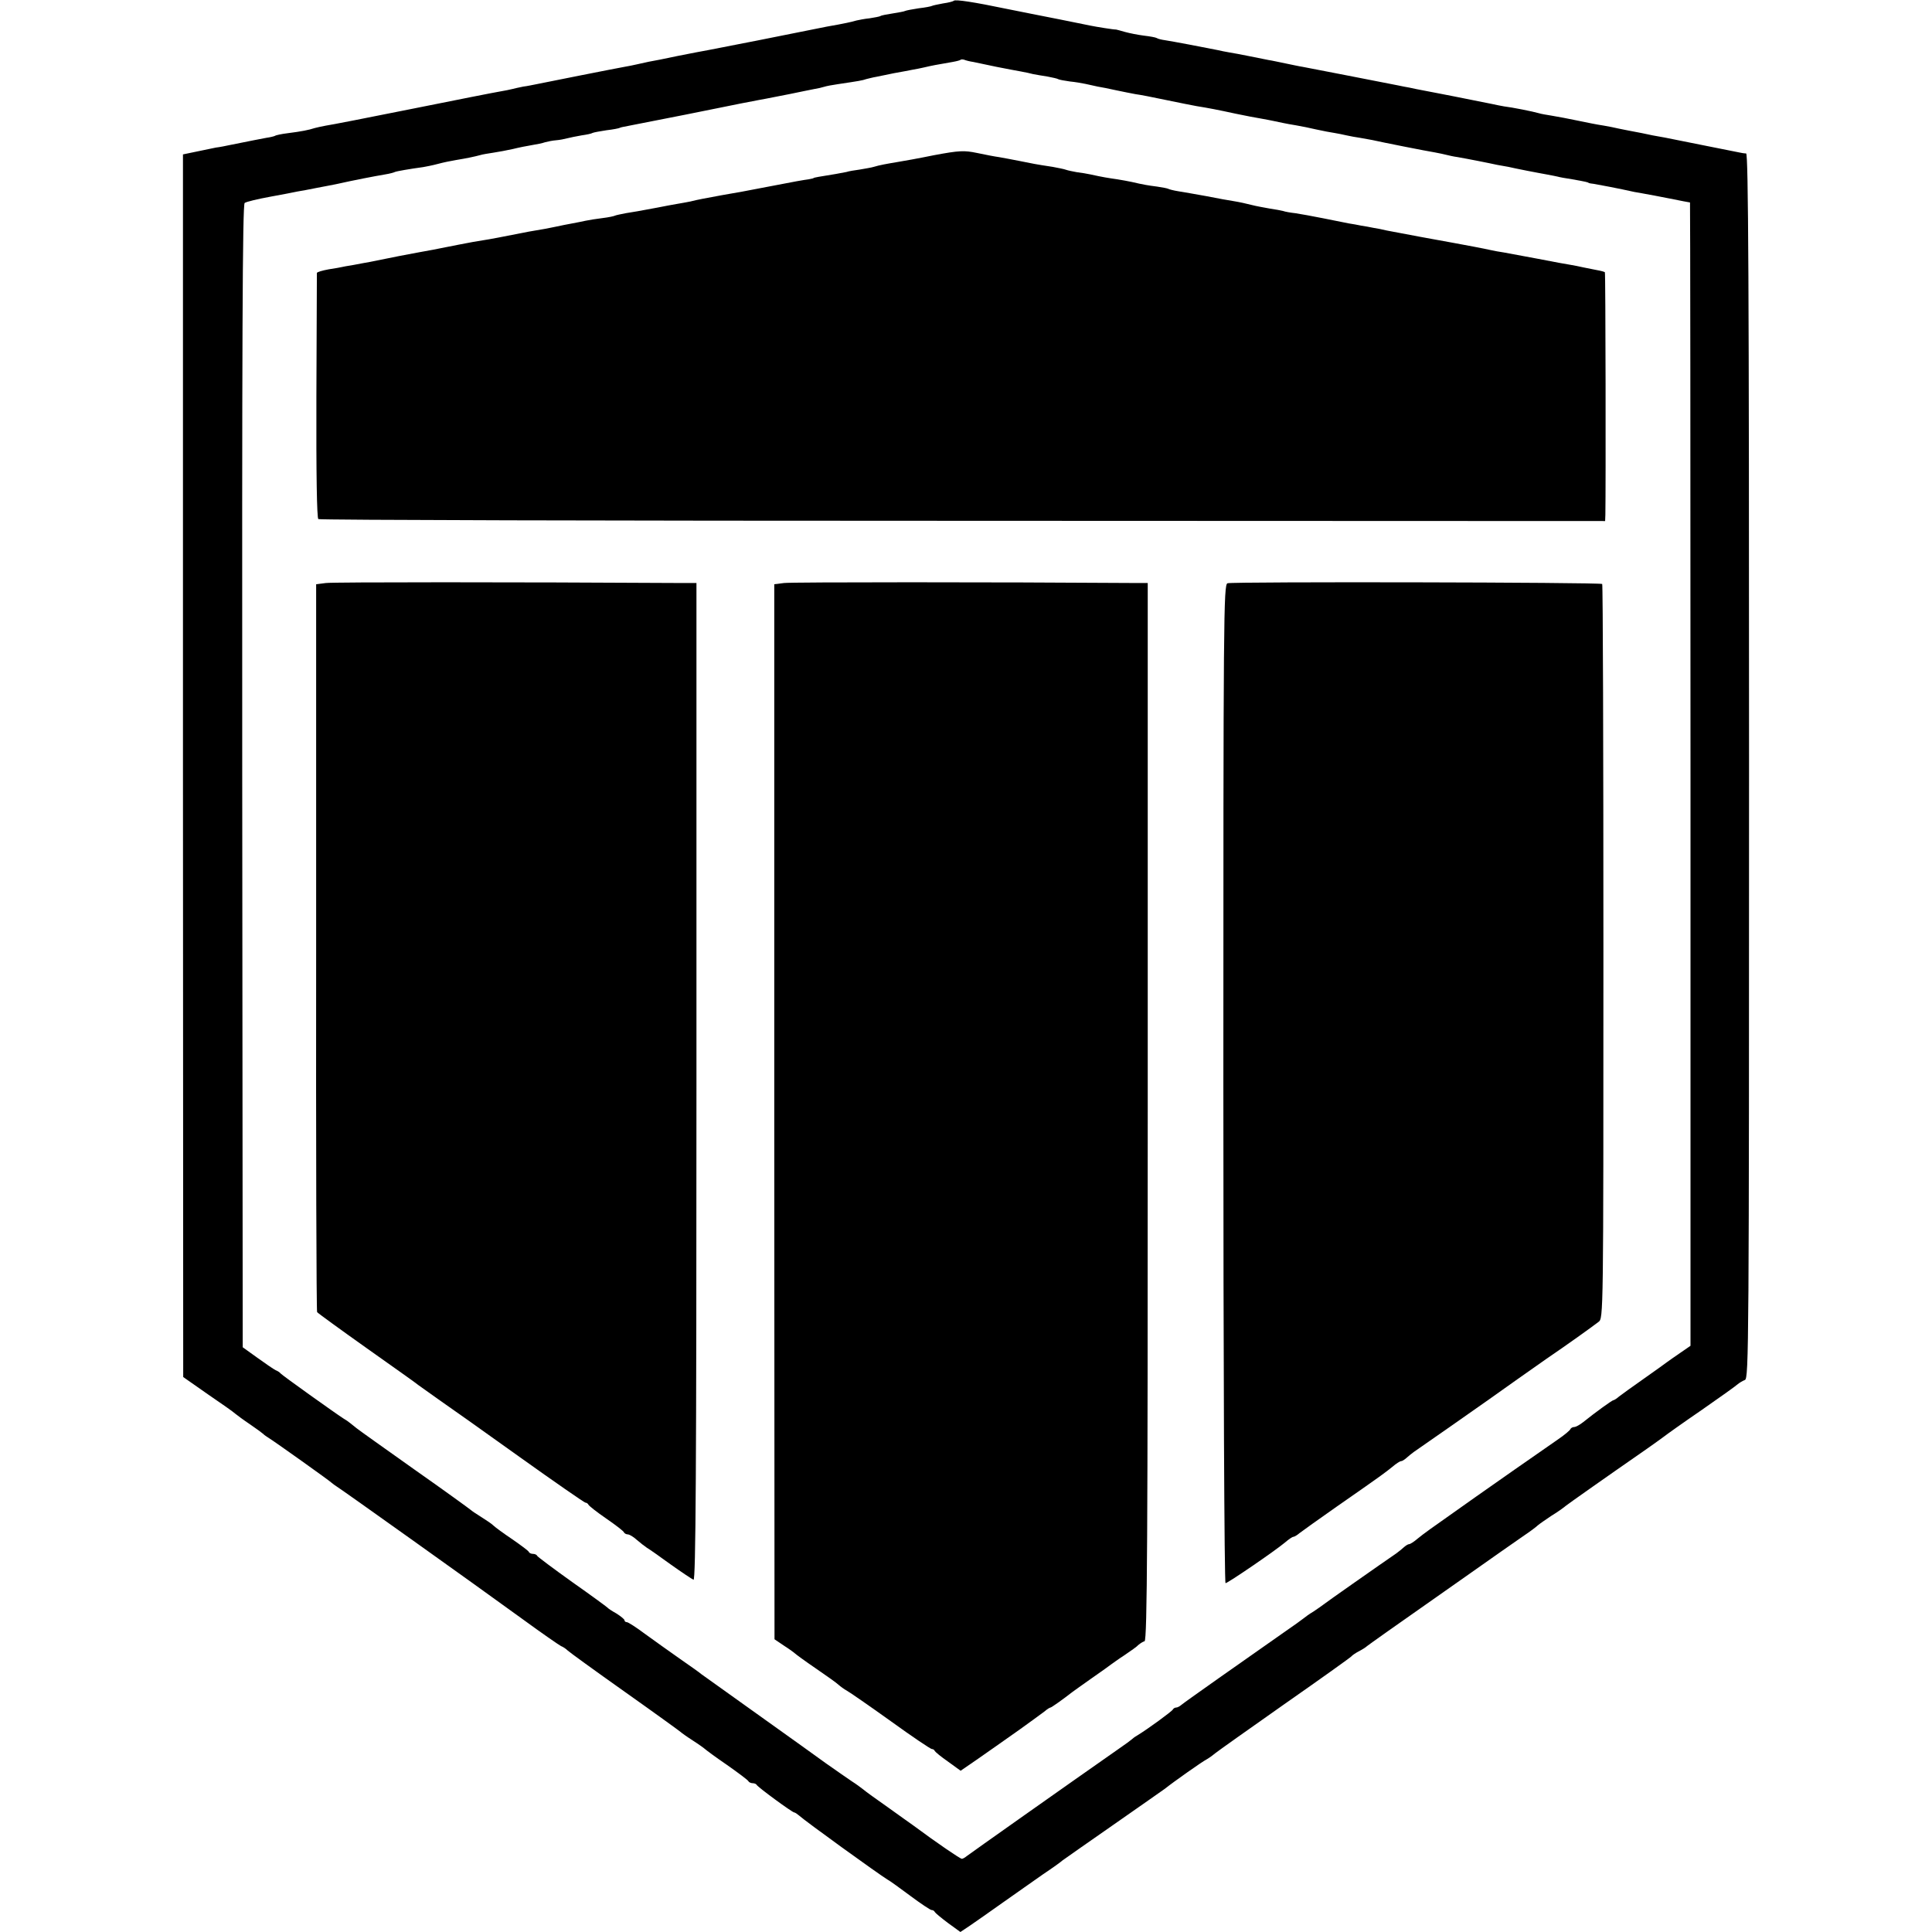
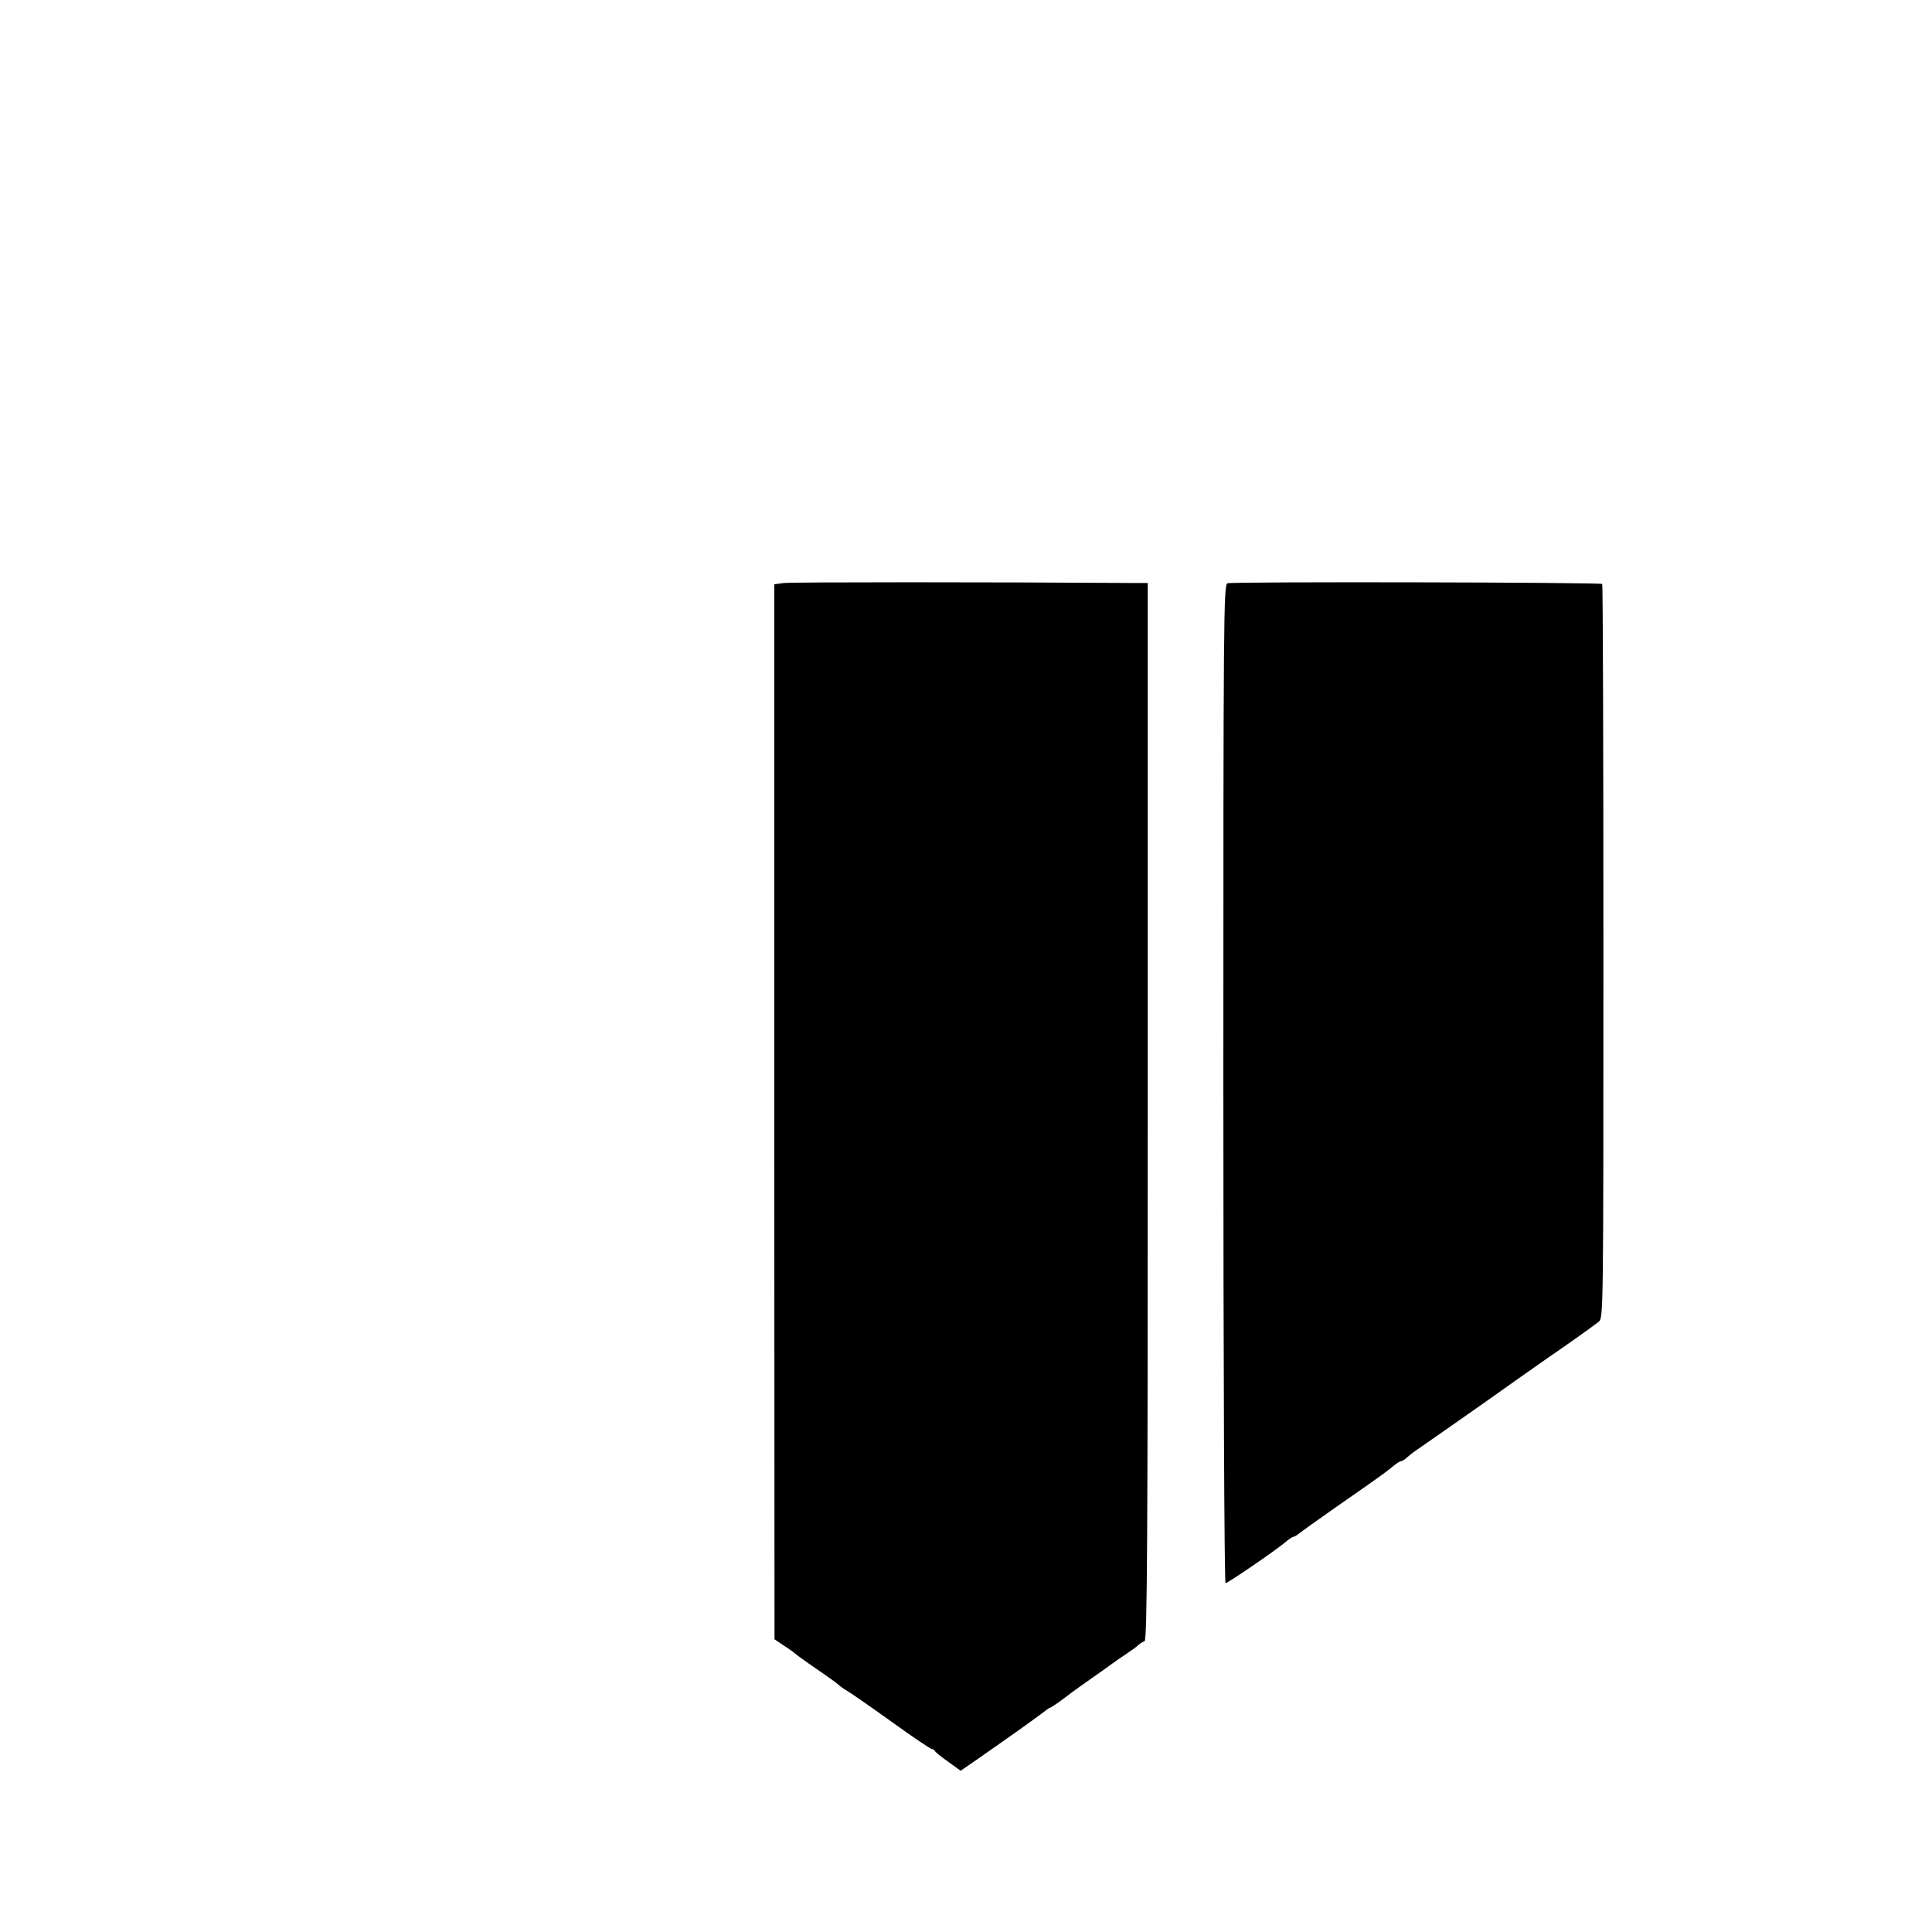
<svg xmlns="http://www.w3.org/2000/svg" version="1.0" width="792pt" height="792pt" viewBox="0 0 792 792" preserveAspectRatio="xMidYMid meet">
  <g transform="translate(0,792) scale(0.1,-0.1)" fill="#000000" stroke="none">
-     <path d="M3910 7917 c-3 -3 -22 -8 -44 -11 -21 -4 -41 -8 -45 -10 -3 -2 -28 -7 -55 -10 -27 -4 -52 -9 -56 -11 -3 -2 -25 -6 -50 -10 -25 -4 -48 -8 -51 -11 -4 -2 -24 -6 -44 -9 -21 -2 -45 -7 -54 -9 -9 -3 -27 -7 -41 -10 -14 -3 -50 -10 -80 -15 -30 -6 -66 -13 -80 -16 -14 -3 -106 -21 -205 -41 -98 -19 -191 -37 -205 -40 -14 -2 -68 -13 -120 -23 -52 -11 -106 -22 -120 -24 -14 -3 -36 -8 -50 -11 -14 -3 -36 -8 -50 -10 -24 -4 -322 -63 -365 -72 -11 -2 -33 -7 -50 -9 -16 -3 -37 -8 -45 -10 -8 -2 -31 -7 -50 -10 -19 -3 -181 -35 -360 -71 -179 -36 -338 -67 -354 -69 -15 -3 -36 -7 -46 -10 -24 -8 -55 -14 -110 -21 -25 -3 -49 -8 -53 -11 -4 -2 -20 -6 -35 -8 -15 -3 -38 -7 -52 -10 -14 -3 -36 -7 -50 -10 -14 -3 -36 -7 -50 -10 -14 -3 -38 -8 -55 -10 -16 -3 -54 -11 -82 -17 l-53 -11 0 -2506 1 -2506 100 -70 c56 -38 107 -74 113 -80 6 -5 34 -26 61 -44 28 -19 52 -37 55 -40 3 -4 13 -10 22 -16 23 -14 252 -177 258 -184 3 -3 13 -10 22 -16 20 -12 560 -397 761 -543 78 -57 149 -106 157 -110 8 -3 20 -11 27 -18 6 -6 112 -83 235 -170 123 -87 225 -161 228 -164 3 -3 25 -19 50 -35 25 -16 47 -32 50 -35 3 -3 43 -33 90 -65 47 -33 87 -63 88 -67 2 -4 10 -8 17 -8 7 0 15 -3 17 -7 4 -9 146 -113 154 -113 3 0 12 -6 19 -12 29 -26 324 -239 363 -263 10 -5 52 -36 94 -67 43 -32 82 -58 87 -58 5 0 11 -3 13 -8 2 -4 26 -24 54 -45 l51 -37 39 26 c22 15 82 57 134 94 52 37 127 89 165 116 39 26 75 52 80 57 6 4 100 71 210 147 110 77 205 143 210 147 35 28 154 112 172 121 12 7 27 18 35 25 7 6 135 97 283 201 149 104 272 192 275 196 3 4 16 13 29 20 14 7 30 17 35 22 9 7 87 63 401 283 118 83 193 136 238 167 27 18 54 38 61 45 7 6 33 24 57 40 25 15 51 34 59 41 13 10 140 100 333 234 26 18 56 40 67 48 10 8 80 58 156 110 75 52 142 100 148 106 6 5 19 13 29 17 16 6 17 135 17 2517 0 2001 -3 2510 -12 2511 -7 0 -20 2 -28 4 -24 5 -262 52 -305 61 -22 4 -44 8 -50 9 -13 3 -76 16 -95 19 -8 1 -28 6 -45 9 -16 4 -43 9 -60 12 -33 5 -66 12 -105 20 -48 10 -75 15 -110 21 -19 3 -43 7 -52 10 -24 7 -109 24 -143 28 -11 2 -33 6 -50 10 -16 3 -41 8 -55 11 -14 3 -36 7 -50 10 -14 3 -36 7 -50 10 -22 4 -60 12 -155 30 -16 4 -39 8 -50 10 -11 2 -33 7 -50 10 -46 9 -337 66 -365 71 -14 2 -45 9 -70 14 -25 5 -56 12 -70 14 -14 3 -50 10 -80 16 -30 6 -66 13 -80 15 -14 2 -36 7 -50 10 -49 10 -186 36 -213 40 -15 2 -31 6 -35 9 -5 3 -28 7 -53 10 -24 3 -59 10 -77 15 -18 5 -35 10 -37 10 -6 -1 -81 11 -105 16 -38 8 -218 44 -240 48 -14 3 -59 12 -100 20 -139 29 -213 40 -220 34z m80 -251 c14 -3 57 -12 95 -20 39 -8 84 -16 100 -19 17 -3 40 -8 51 -11 12 -2 38 -7 59 -10 20 -4 40 -8 44 -11 4 -2 25 -6 47 -9 21 -2 50 -7 64 -10 14 -3 36 -8 50 -11 14 -2 48 -9 75 -15 28 -6 64 -13 80 -16 17 -2 73 -13 125 -24 52 -11 109 -22 125 -25 50 -8 86 -15 160 -31 38 -8 85 -17 104 -20 18 -3 42 -8 52 -10 11 -2 27 -6 38 -8 10 -2 35 -7 55 -10 19 -3 57 -11 83 -17 27 -6 59 -12 73 -14 14 -2 36 -7 50 -10 14 -3 39 -8 55 -10 17 -3 39 -7 50 -9 39 -9 226 -46 258 -51 17 -3 39 -8 47 -10 8 -2 29 -7 45 -9 17 -3 55 -10 85 -16 30 -6 65 -13 78 -16 12 -2 32 -6 45 -8 12 -3 47 -10 77 -16 30 -6 69 -13 85 -16 17 -3 35 -7 40 -8 6 -2 33 -7 60 -11 57 -10 64 -12 68 -15 1 -1 11 -3 22 -4 18 -3 103 -19 165 -33 14 -2 34 -6 45 -8 11 -2 56 -10 100 -19 44 -9 81 -16 83 -16 1 0 2 -1055 2 -2344 l0 -2343 -42 -29 c-24 -16 -47 -33 -53 -37 -5 -4 -48 -35 -95 -68 -47 -33 -93 -66 -103 -74 -9 -8 -20 -15 -23 -15 -5 0 -73 -49 -124 -90 -14 -11 -30 -20 -37 -20 -6 0 -13 -4 -15 -8 -1 -5 -25 -25 -53 -44 -148 -103 -203 -141 -335 -234 -211 -149 -208 -147 -238 -171 -15 -13 -31 -23 -35 -23 -5 0 -14 -6 -21 -12 -8 -7 -22 -19 -32 -26 -60 -41 -291 -203 -299 -210 -6 -5 -24 -17 -40 -28 -17 -10 -35 -23 -42 -29 -6 -5 -42 -31 -80 -57 -157 -110 -409 -287 -420 -297 -7 -6 -16 -11 -22 -11 -5 0 -11 -4 -13 -8 -3 -7 -101 -79 -147 -107 -9 -5 -18 -12 -21 -15 -3 -3 -27 -21 -55 -40 -206 -144 -612 -431 -622 -439 -7 -6 -16 -11 -20 -11 -7 0 -105 67 -198 136 -11 8 -58 41 -105 75 -47 33 -93 66 -102 74 -9 7 -29 22 -45 32 -15 10 -64 44 -108 75 -44 32 -89 64 -100 72 -217 155 -402 287 -410 293 -5 5 -45 33 -88 63 -43 30 -107 76 -143 102 -36 27 -69 48 -74 48 -6 0 -10 4 -10 8 0 4 -15 16 -32 27 -18 10 -35 21 -38 25 -3 3 -68 51 -145 105 -77 55 -141 103 -143 107 -2 5 -10 8 -17 8 -7 0 -15 3 -17 8 -1 4 -32 27 -68 52 -36 24 -71 50 -77 56 -7 7 -29 22 -50 35 -21 13 -40 26 -43 29 -3 3 -106 78 -230 165 -124 88 -231 164 -238 170 -7 5 -18 15 -25 20 -7 6 -20 15 -29 20 -30 19 -253 178 -258 185 -3 4 -12 10 -20 13 -8 4 -42 27 -75 51 l-60 43 -2 2341 c-1 1782 1 2343 10 2350 7 5 53 16 102 25 50 9 101 19 115 22 14 2 50 9 80 15 30 6 65 12 78 15 76 17 154 32 201 40 19 3 37 8 40 10 6 3 64 13 116 20 11 2 38 7 60 13 22 6 56 13 75 16 43 7 76 14 98 20 9 3 34 7 54 10 21 3 57 10 80 15 24 6 59 13 78 16 19 3 44 8 55 12 11 3 31 7 45 8 14 1 34 5 45 8 11 3 37 8 59 12 21 3 41 7 45 10 4 2 30 7 57 11 27 3 52 8 55 10 3 2 19 5 35 8 16 3 121 24 234 46 113 23 215 43 228 46 12 2 33 6 47 9 14 3 37 7 53 10 15 3 61 12 102 20 41 9 85 17 98 20 13 2 31 6 40 9 9 3 35 8 57 11 87 13 100 15 117 21 9 2 27 7 40 9 13 3 46 9 73 15 28 5 61 11 75 14 14 2 36 7 50 10 25 6 55 12 115 22 17 3 32 7 33 9 2 2 9 2 15 0 7 -3 23 -7 37 -9z" />
-     <path d="M3830 7284 c-63 -13 -131 -25 -150 -28 -42 -7 -76 -13 -98 -20 -9 -3 -35 -7 -57 -11 -22 -3 -47 -7 -55 -10 -14 -3 -63 -12 -115 -20 -11 -2 -20 -4 -20 -5 0 -1 -9 -3 -20 -5 -22 -3 -52 -8 -170 -31 -98 -19 -115 -22 -185 -34 -70 -13 -99 -18 -130 -26 -14 -3 -38 -7 -55 -10 -16 -3 -52 -9 -80 -15 -81 -15 -91 -17 -130 -23 -20 -4 -40 -8 -44 -10 -3 -2 -26 -7 -51 -10 -25 -3 -56 -8 -70 -11 -14 -3 -38 -8 -55 -11 -16 -3 -48 -9 -70 -14 -22 -5 -56 -11 -75 -14 -19 -3 -46 -8 -60 -11 -76 -15 -138 -27 -160 -30 -14 -2 -61 -10 -105 -19 -44 -9 -90 -18 -101 -20 -12 -2 -37 -7 -55 -10 -29 -5 -127 -24 -204 -40 -11 -2 -40 -7 -65 -12 -25 -4 -47 -8 -50 -9 -3 -1 -26 -5 -52 -9 -27 -5 -48 -11 -49 -15 0 -3 -1 -230 -2 -504 -1 -324 2 -501 8 -505 6 -4 1195 -7 2643 -7 l2632 -1 1 26 c2 107 1 992 -2 994 -2 2 -17 6 -34 9 -16 3 -41 8 -55 11 -14 3 -36 8 -50 10 -14 2 -74 13 -135 25 -60 11 -123 23 -140 26 -16 2 -41 7 -55 10 -26 6 -106 21 -150 29 -36 6 -240 44 -275 51 -16 4 -41 9 -55 11 -14 3 -36 7 -50 9 -14 3 -36 7 -50 9 -14 3 -61 12 -105 21 -44 9 -96 18 -115 21 -19 2 -42 6 -50 9 -8 2 -33 7 -55 10 -22 4 -56 10 -75 15 -19 5 -51 12 -70 15 -19 3 -71 12 -115 21 -44 8 -96 17 -115 20 -19 3 -38 8 -41 10 -4 2 -24 6 -45 9 -39 5 -57 8 -104 19 -14 3 -41 8 -60 11 -35 5 -61 9 -110 20 -14 3 -38 7 -55 9 -16 3 -37 7 -45 10 -8 3 -33 8 -55 12 -73 11 -80 13 -135 24 -30 6 -68 13 -85 16 -16 2 -57 10 -90 17 -53 11 -73 10 -175 -9z" />
-     <path d="M1336 5530 l-40 -5 0 -1488 c-1 -819 1 -1492 4 -1496 3 -4 95 -71 205 -149 110 -78 205 -145 210 -150 6 -4 42 -30 80 -57 39 -27 189 -133 334 -237 144 -103 267 -188 271 -188 5 0 10 -4 12 -8 2 -5 35 -31 73 -57 39 -27 72 -52 73 -57 2 -4 9 -8 15 -8 7 0 24 -10 38 -23 14 -12 32 -26 41 -32 9 -5 53 -36 97 -68 45 -32 87 -60 94 -63 9 -3 12 434 12 2041 l0 2045 -60 0 c-690 4 -1429 4 -1459 0z" />
    <path d="M3214 5530 l-40 -5 0 -2162 1 -2163 40 -27 c22 -14 42 -29 45 -32 3 -3 41 -31 85 -61 44 -30 86 -60 93 -67 8 -7 23 -18 34 -24 11 -6 92 -62 180 -125 87 -63 163 -114 168 -114 5 0 10 -3 12 -8 2 -4 26 -24 55 -44 l51 -37 64 44 c78 54 74 52 178 125 47 34 93 67 103 75 9 8 20 15 23 15 4 0 52 34 89 63 5 4 42 30 80 57 39 27 75 53 80 57 6 4 30 22 55 38 25 17 51 35 57 42 7 6 18 13 25 15 11 4 13 431 13 2171 l0 2167 -45 0 c-578 4 -1415 4 -1446 0z" />
    <path d="M5032 5529 c-16 -6 -17 -130 -17 -2053 0 -1160 4 -2046 9 -2046 9 0 201 131 244 167 15 13 30 23 34 23 4 0 16 7 25 15 10 8 79 57 153 109 184 128 197 138 228 163 15 13 31 23 35 23 5 0 14 6 21 12 8 7 22 19 32 26 22 15 280 195 309 216 23 17 212 150 235 166 91 62 180 126 213 151 20 15 20 20 20 1517 0 826 -2 1505 -5 1508 -8 7 -1515 10 -1536 3z" />
  </g>
</svg>